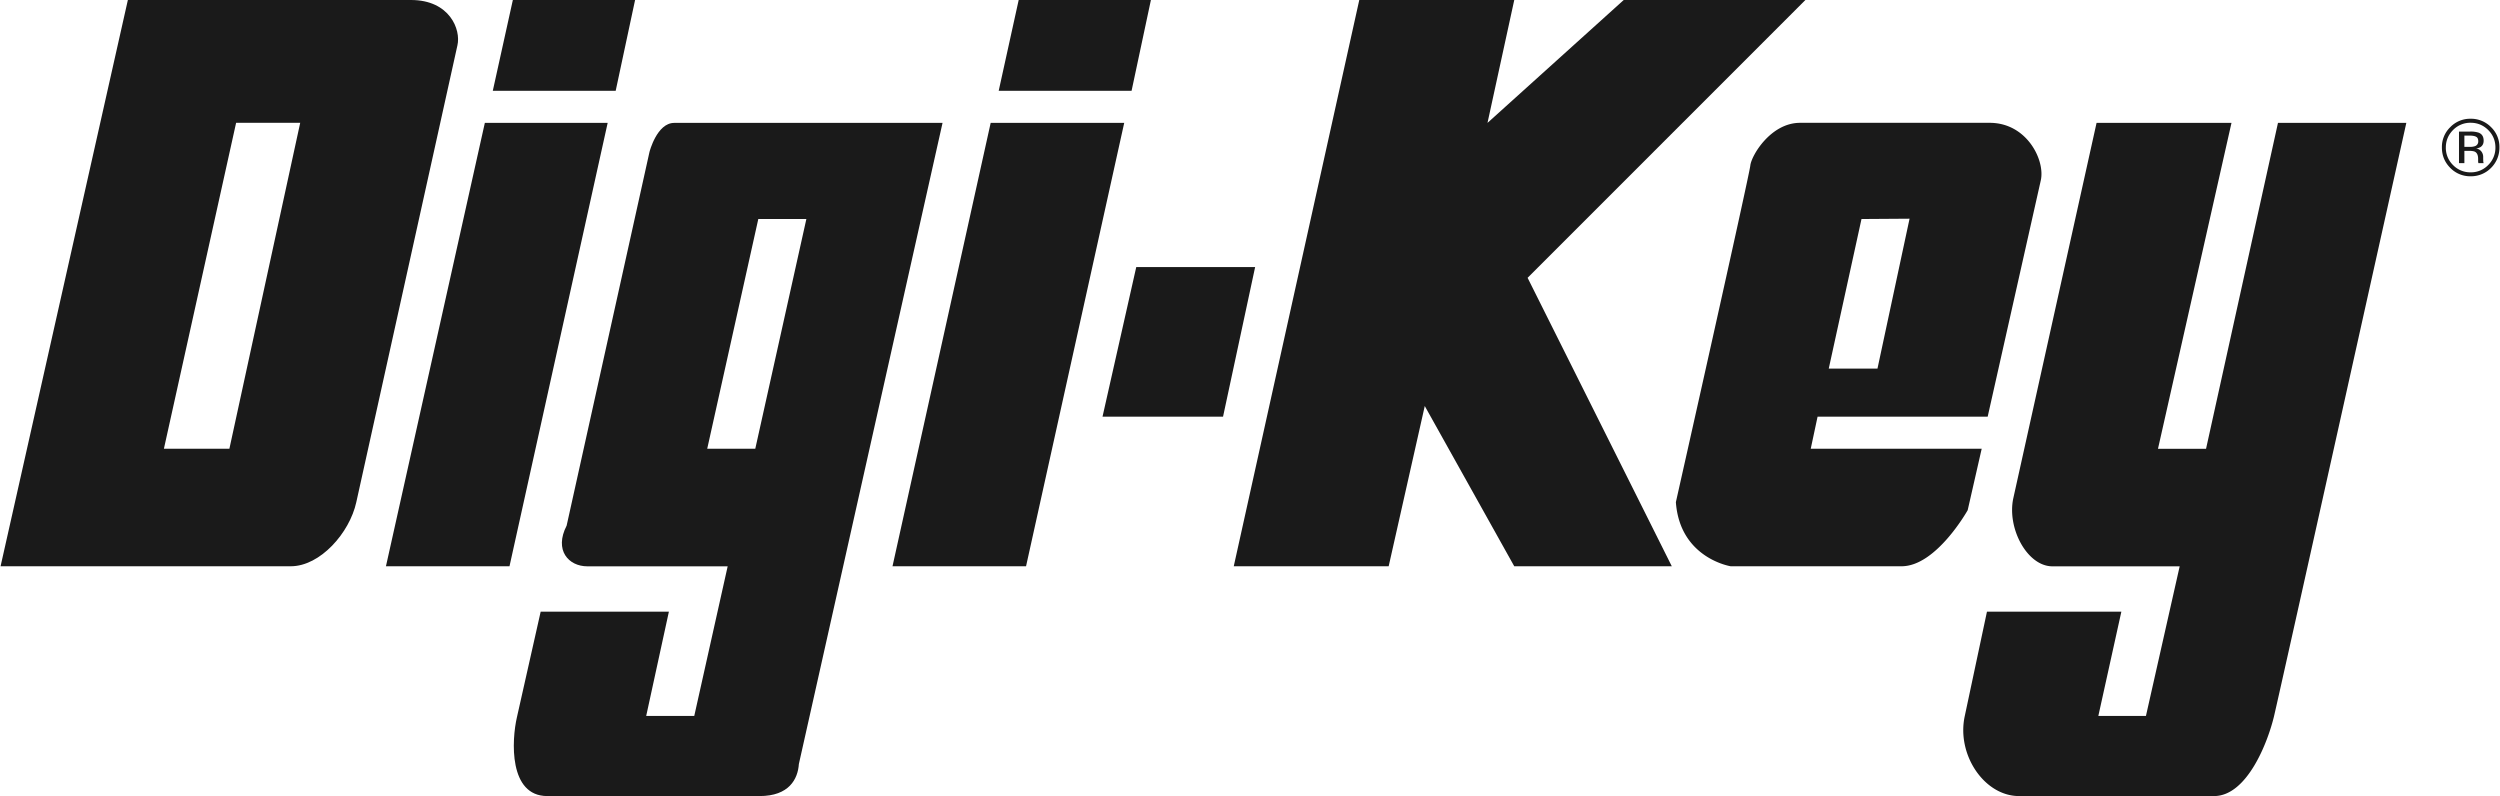
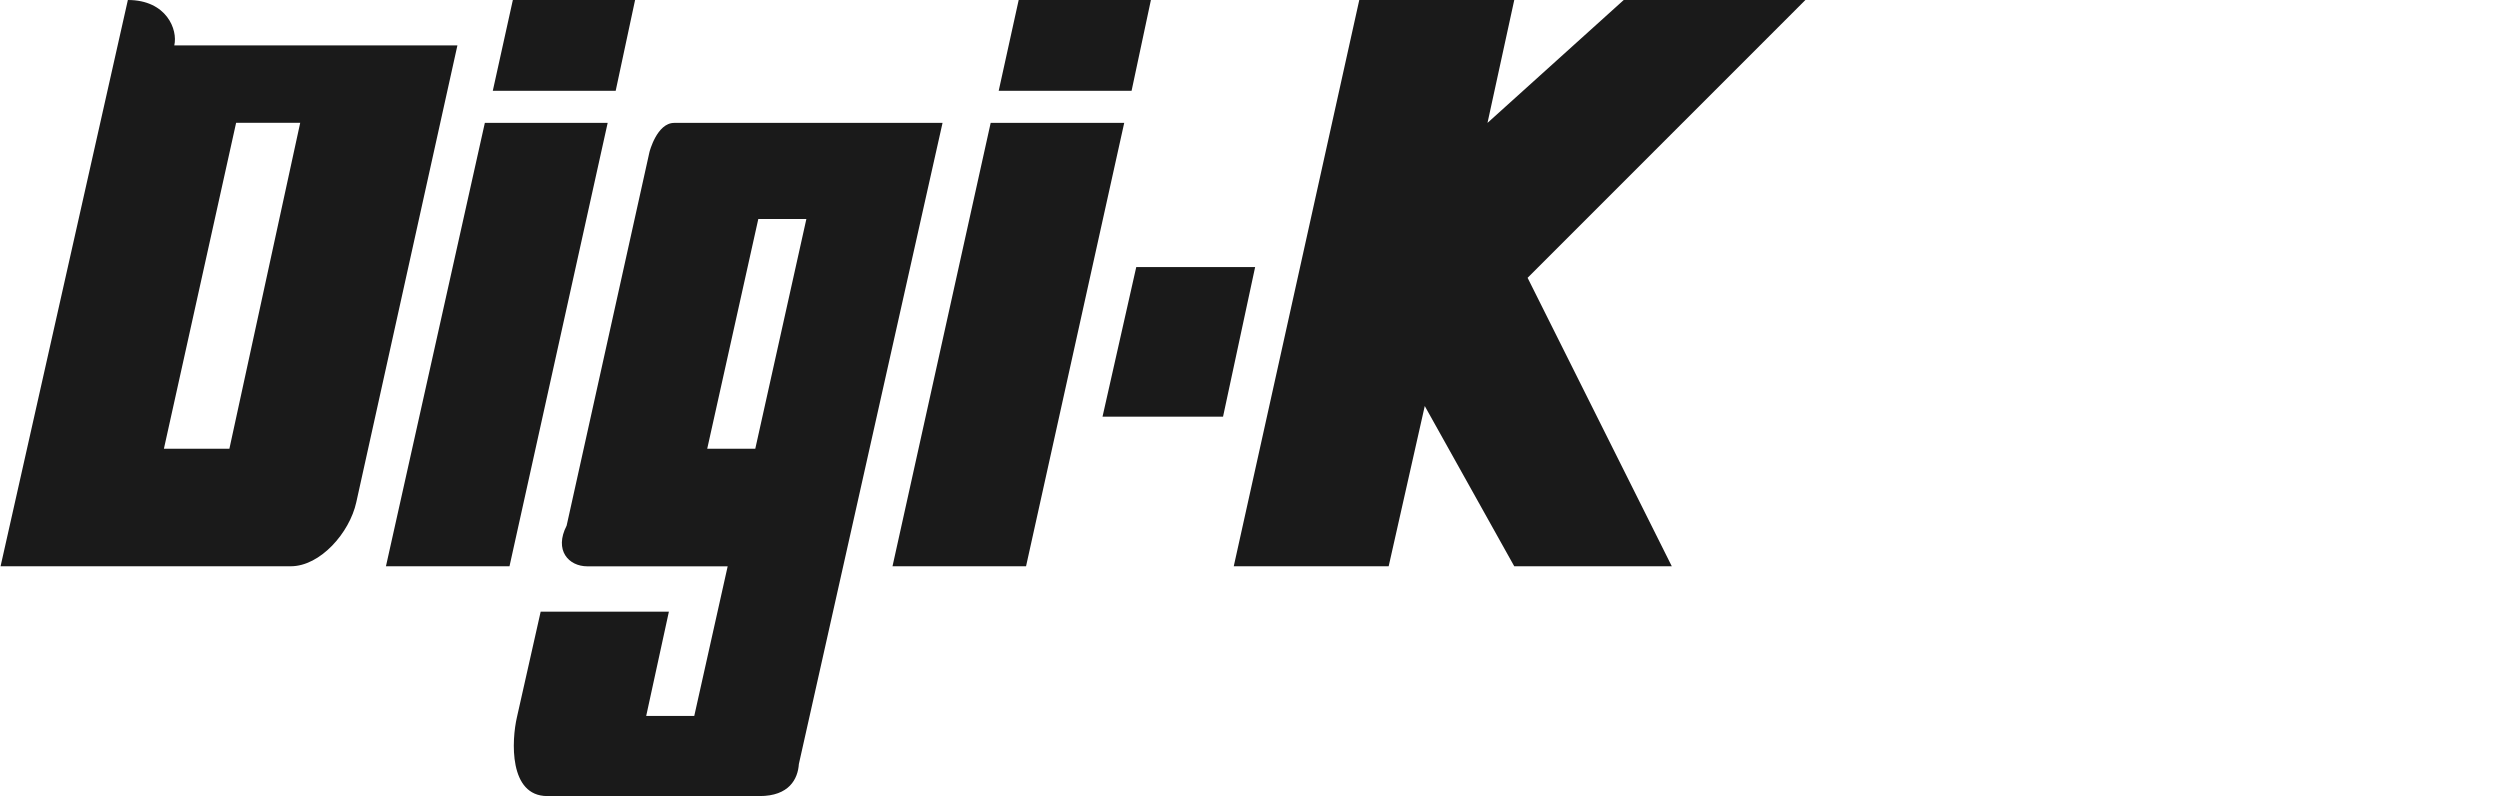
<svg xmlns="http://www.w3.org/2000/svg" width="2500" height="796" viewBox="0 0 38.004 12.106">
  <g fill="#1a1a1a">
-     <path d="M6.948.69L5.41 7.638c-.102.466-.549.974-.996.974H0L1.936 0h4.306c.59 0 .762.452.706.69zM3.582 1.869L2.484 6.825h.996l1.077-4.957h-.975M7.791 0H9.65l-.295 1.381H7.486L7.791 0M7.365 1.869L5.861 8.612H7.74l1.493-6.743H7.365M12.141 11.619c-.015.229-.149.488-.597.488H8.315c-.589 0-.543-.849-.462-1.199l.361-1.605h1.95l-.345 1.585h.731l.508-2.275H8.924c-.285 0-.508-.244-.315-.619l1.26-5.683s.112-.442.376-.442h4.081l-2.185 9.75zm.114-8.288h-.731l-.777 3.494h.731l.777-3.494M15.484 0h2.011l-.294 1.381H15.18L15.484 0M15.058 1.869l-1.493 6.743h2.031l1.493-6.743h-2.031M17.272 4.062h1.808l-.488 2.275h-1.833l.513-2.275M23.021 0h-2.357l-1.909 8.612h2.356l.549-2.437 1.361 2.437h2.396l-2.193-4.387L27.449 0h-2.763l-2.072 1.869L23.021 0" />
-     <path d="M31.028 2.747l-.807 3.59h-2.587l-.104.488h2.6l-.213.934s-.477.853-1.005.853h-2.6s-.772-.122-.833-.975c0 0 1.117-4.967 1.132-5.119.016-.152.31-.65.757-.65h2.885c.567.001.847.574.775.879zm-1.995.579l-.731.005-.498 2.275h.741l.488-2.28M33.929 1.869h-2.052l-1.265 5.703c-.102.457.208 1.041.594 1.041h1.935l-.513 2.275h-.724l.35-1.585H30.21l-.337 1.585c-.129.589.297 1.219.825 1.219h2.965c.508 0 .823-.833.914-1.219.092-.386 2.011-9.019 2.011-9.019h-1.952l-1.094 4.957h-.731l1.118-4.957M37.566 1.867c.104 0 .193.037.267.11.073.073.11.162.11.266a.365.365 0 0 1-.11.267.362.362 0 0 1-.267.111.365.365 0 0 1-.268-.111.364.364 0 0 1-.109-.267c0-.104.037-.192.11-.266a.365.365 0 0 1 .267-.11zm.438.375a.417.417 0 0 0-.128-.309.425.425 0 0 0-.311-.127.42.42 0 0 0-.308.127.421.421 0 0 0-.128.309c0 .122.042.225.127.311a.422.422 0 0 0 .31.128.426.426 0 0 0 .311-.128.43.43 0 0 0 .127-.311zm-.322-.093a.074.074 0 0 1-.05.074.247.247 0 0 1-.083.011h-.078v-.172h.074c.048 0 .083.006.104.018.022.011.033.034.033.069zm-.293-.148v.48h.082v-.187h.068c.045 0 .077.005.095.015.031.018.046.054.046.109v.038l.002.015.001.005.001.005h.08l-.002-.006a.083.083 0 0 1-.004-.025l-.001-.036V2.38a.133.133 0 0 0-.026-.074.117.117 0 0 0-.083-.047.191.191 0 0 0 .069-.023c.031-.021.047-.052.047-.096 0-.061-.024-.101-.075-.122a.383.383 0 0 0-.131-.017h-.169z" />
+     <path d="M6.948.69L5.41 7.638c-.102.466-.549.974-.996.974H0L1.936 0c.59 0 .762.452.706.69zM3.582 1.869L2.484 6.825h.996l1.077-4.957h-.975M7.791 0H9.65l-.295 1.381H7.486L7.791 0M7.365 1.869L5.861 8.612H7.74l1.493-6.743H7.365M12.141 11.619c-.015.229-.149.488-.597.488H8.315c-.589 0-.543-.849-.462-1.199l.361-1.605h1.95l-.345 1.585h.731l.508-2.275H8.924c-.285 0-.508-.244-.315-.619l1.26-5.683s.112-.442.376-.442h4.081l-2.185 9.75zm.114-8.288h-.731l-.777 3.494h.731l.777-3.494M15.484 0h2.011l-.294 1.381H15.18L15.484 0M15.058 1.869l-1.493 6.743h2.031l1.493-6.743h-2.031M17.272 4.062h1.808l-.488 2.275h-1.833l.513-2.275M23.021 0h-2.357l-1.909 8.612h2.356l.549-2.437 1.361 2.437h2.396l-2.193-4.387L27.449 0h-2.763l-2.072 1.869L23.021 0" />
  </g>
</svg>